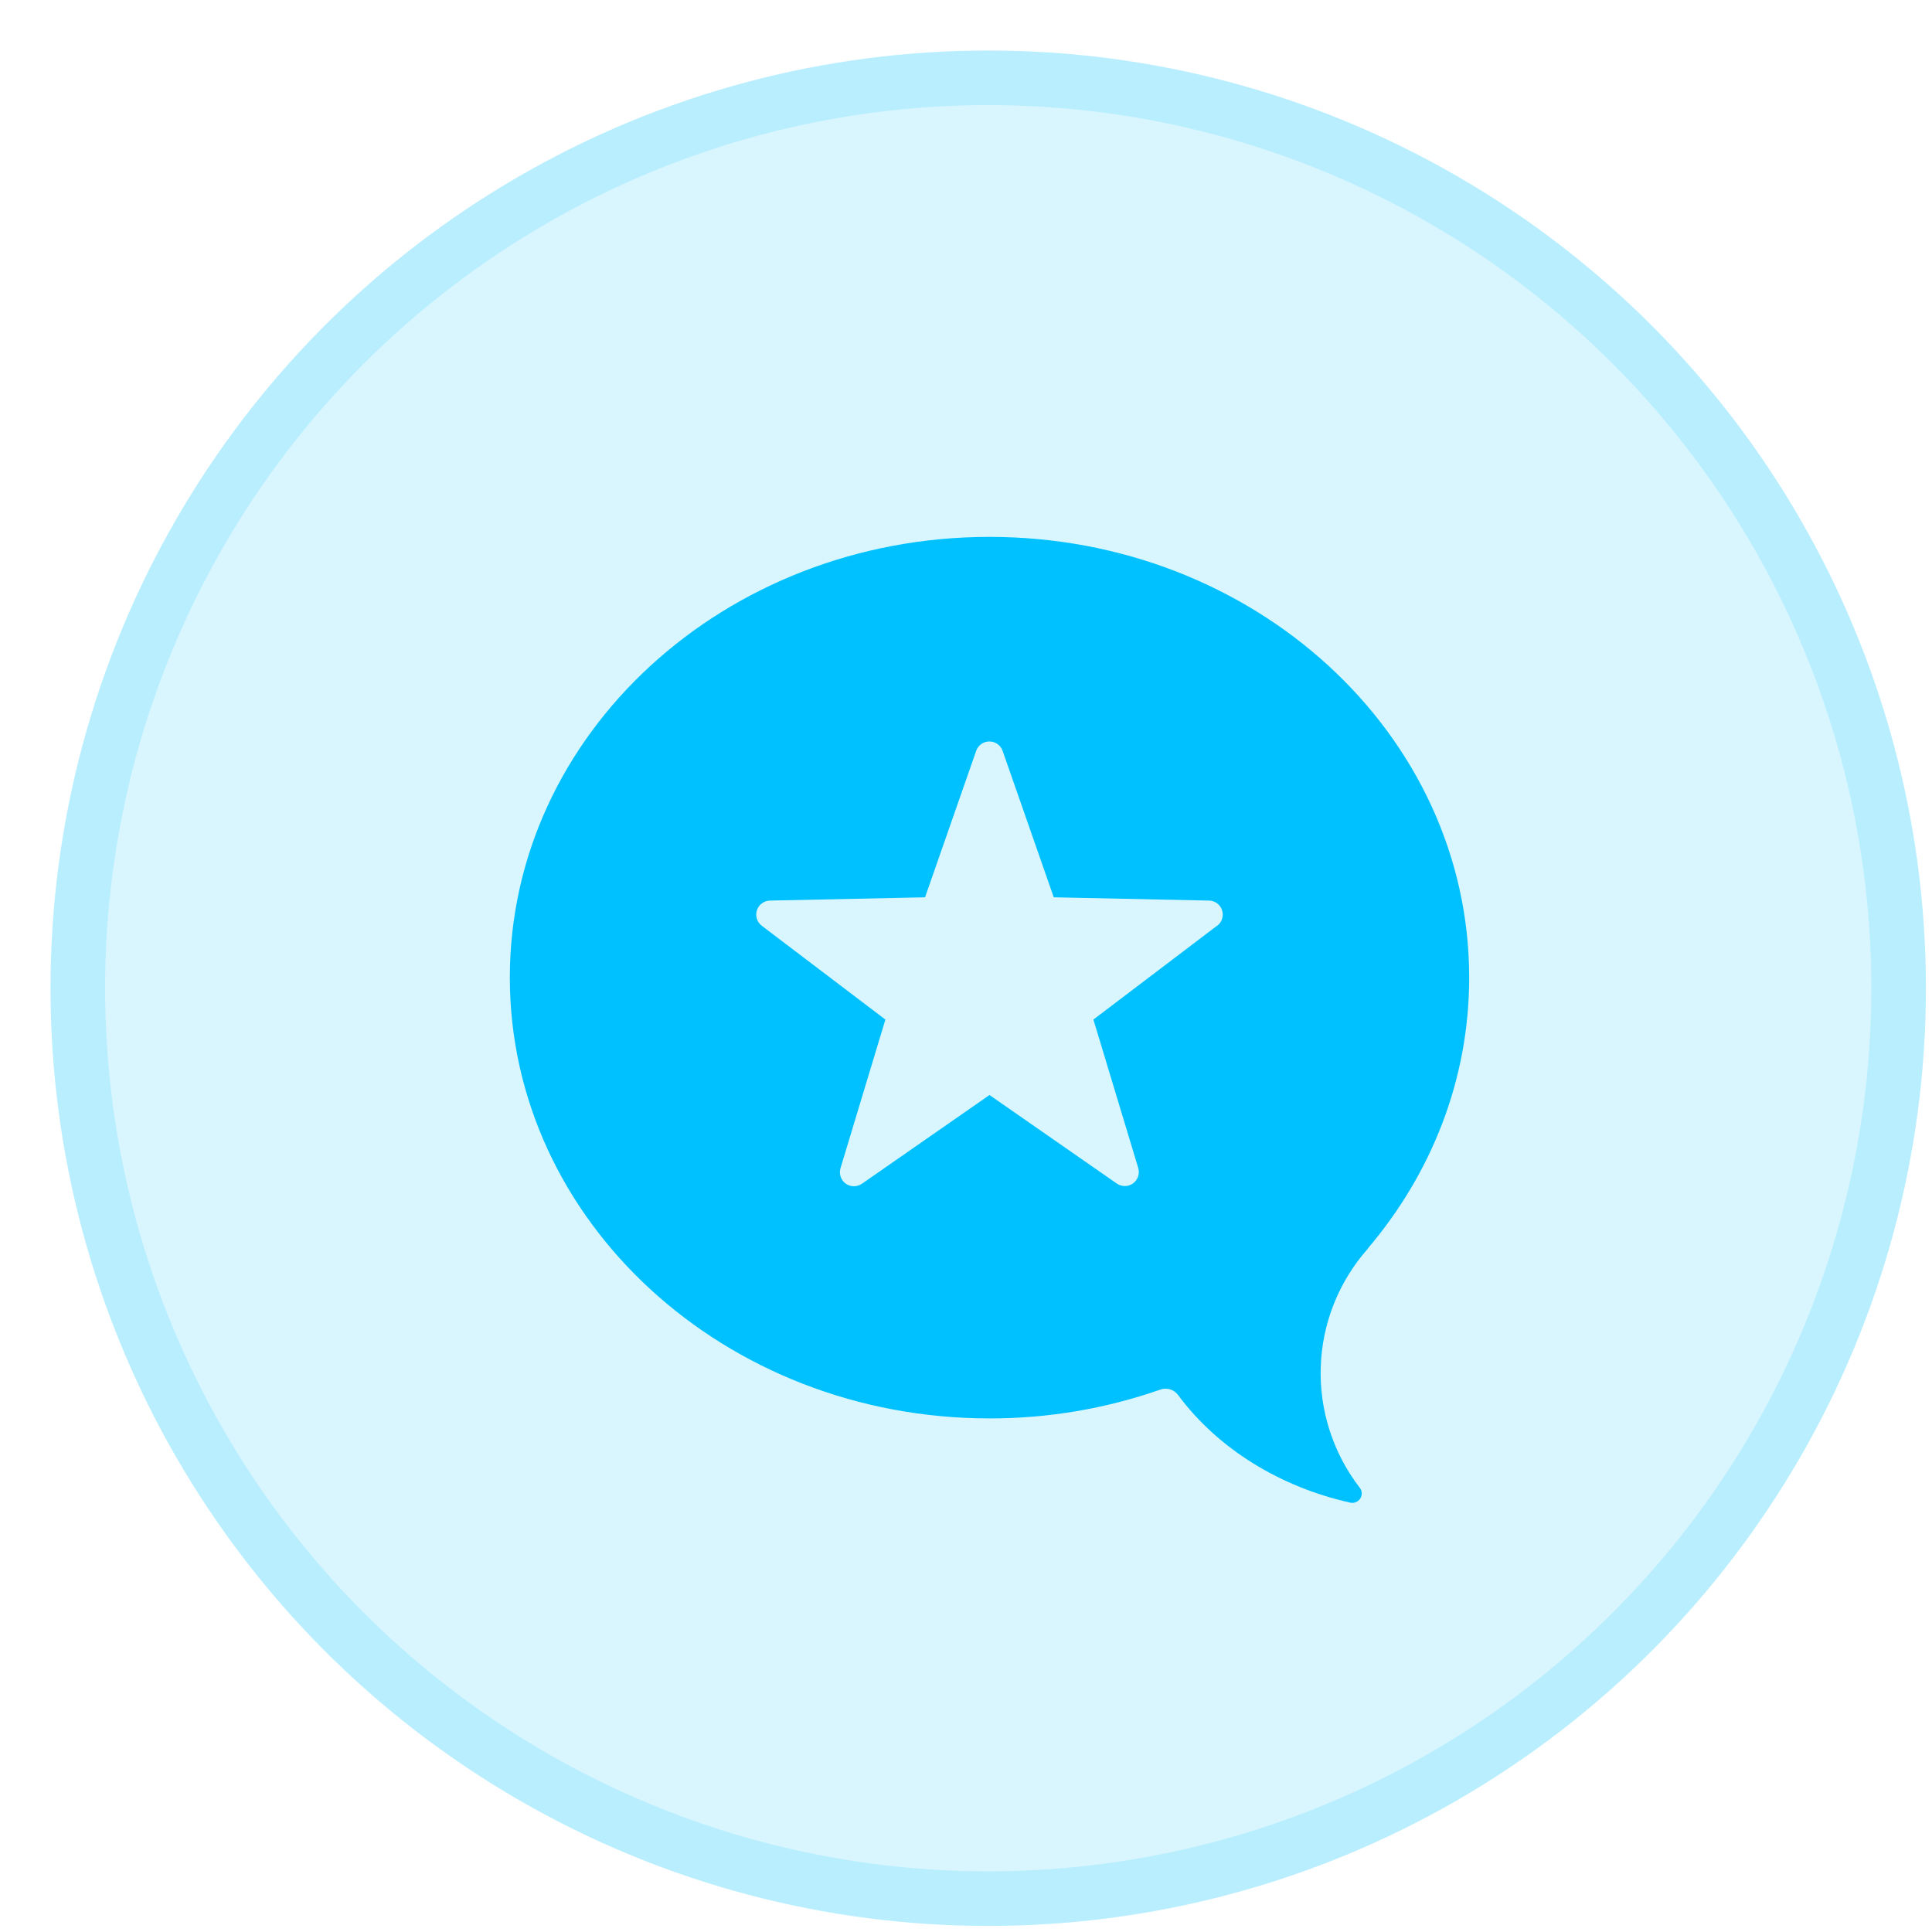
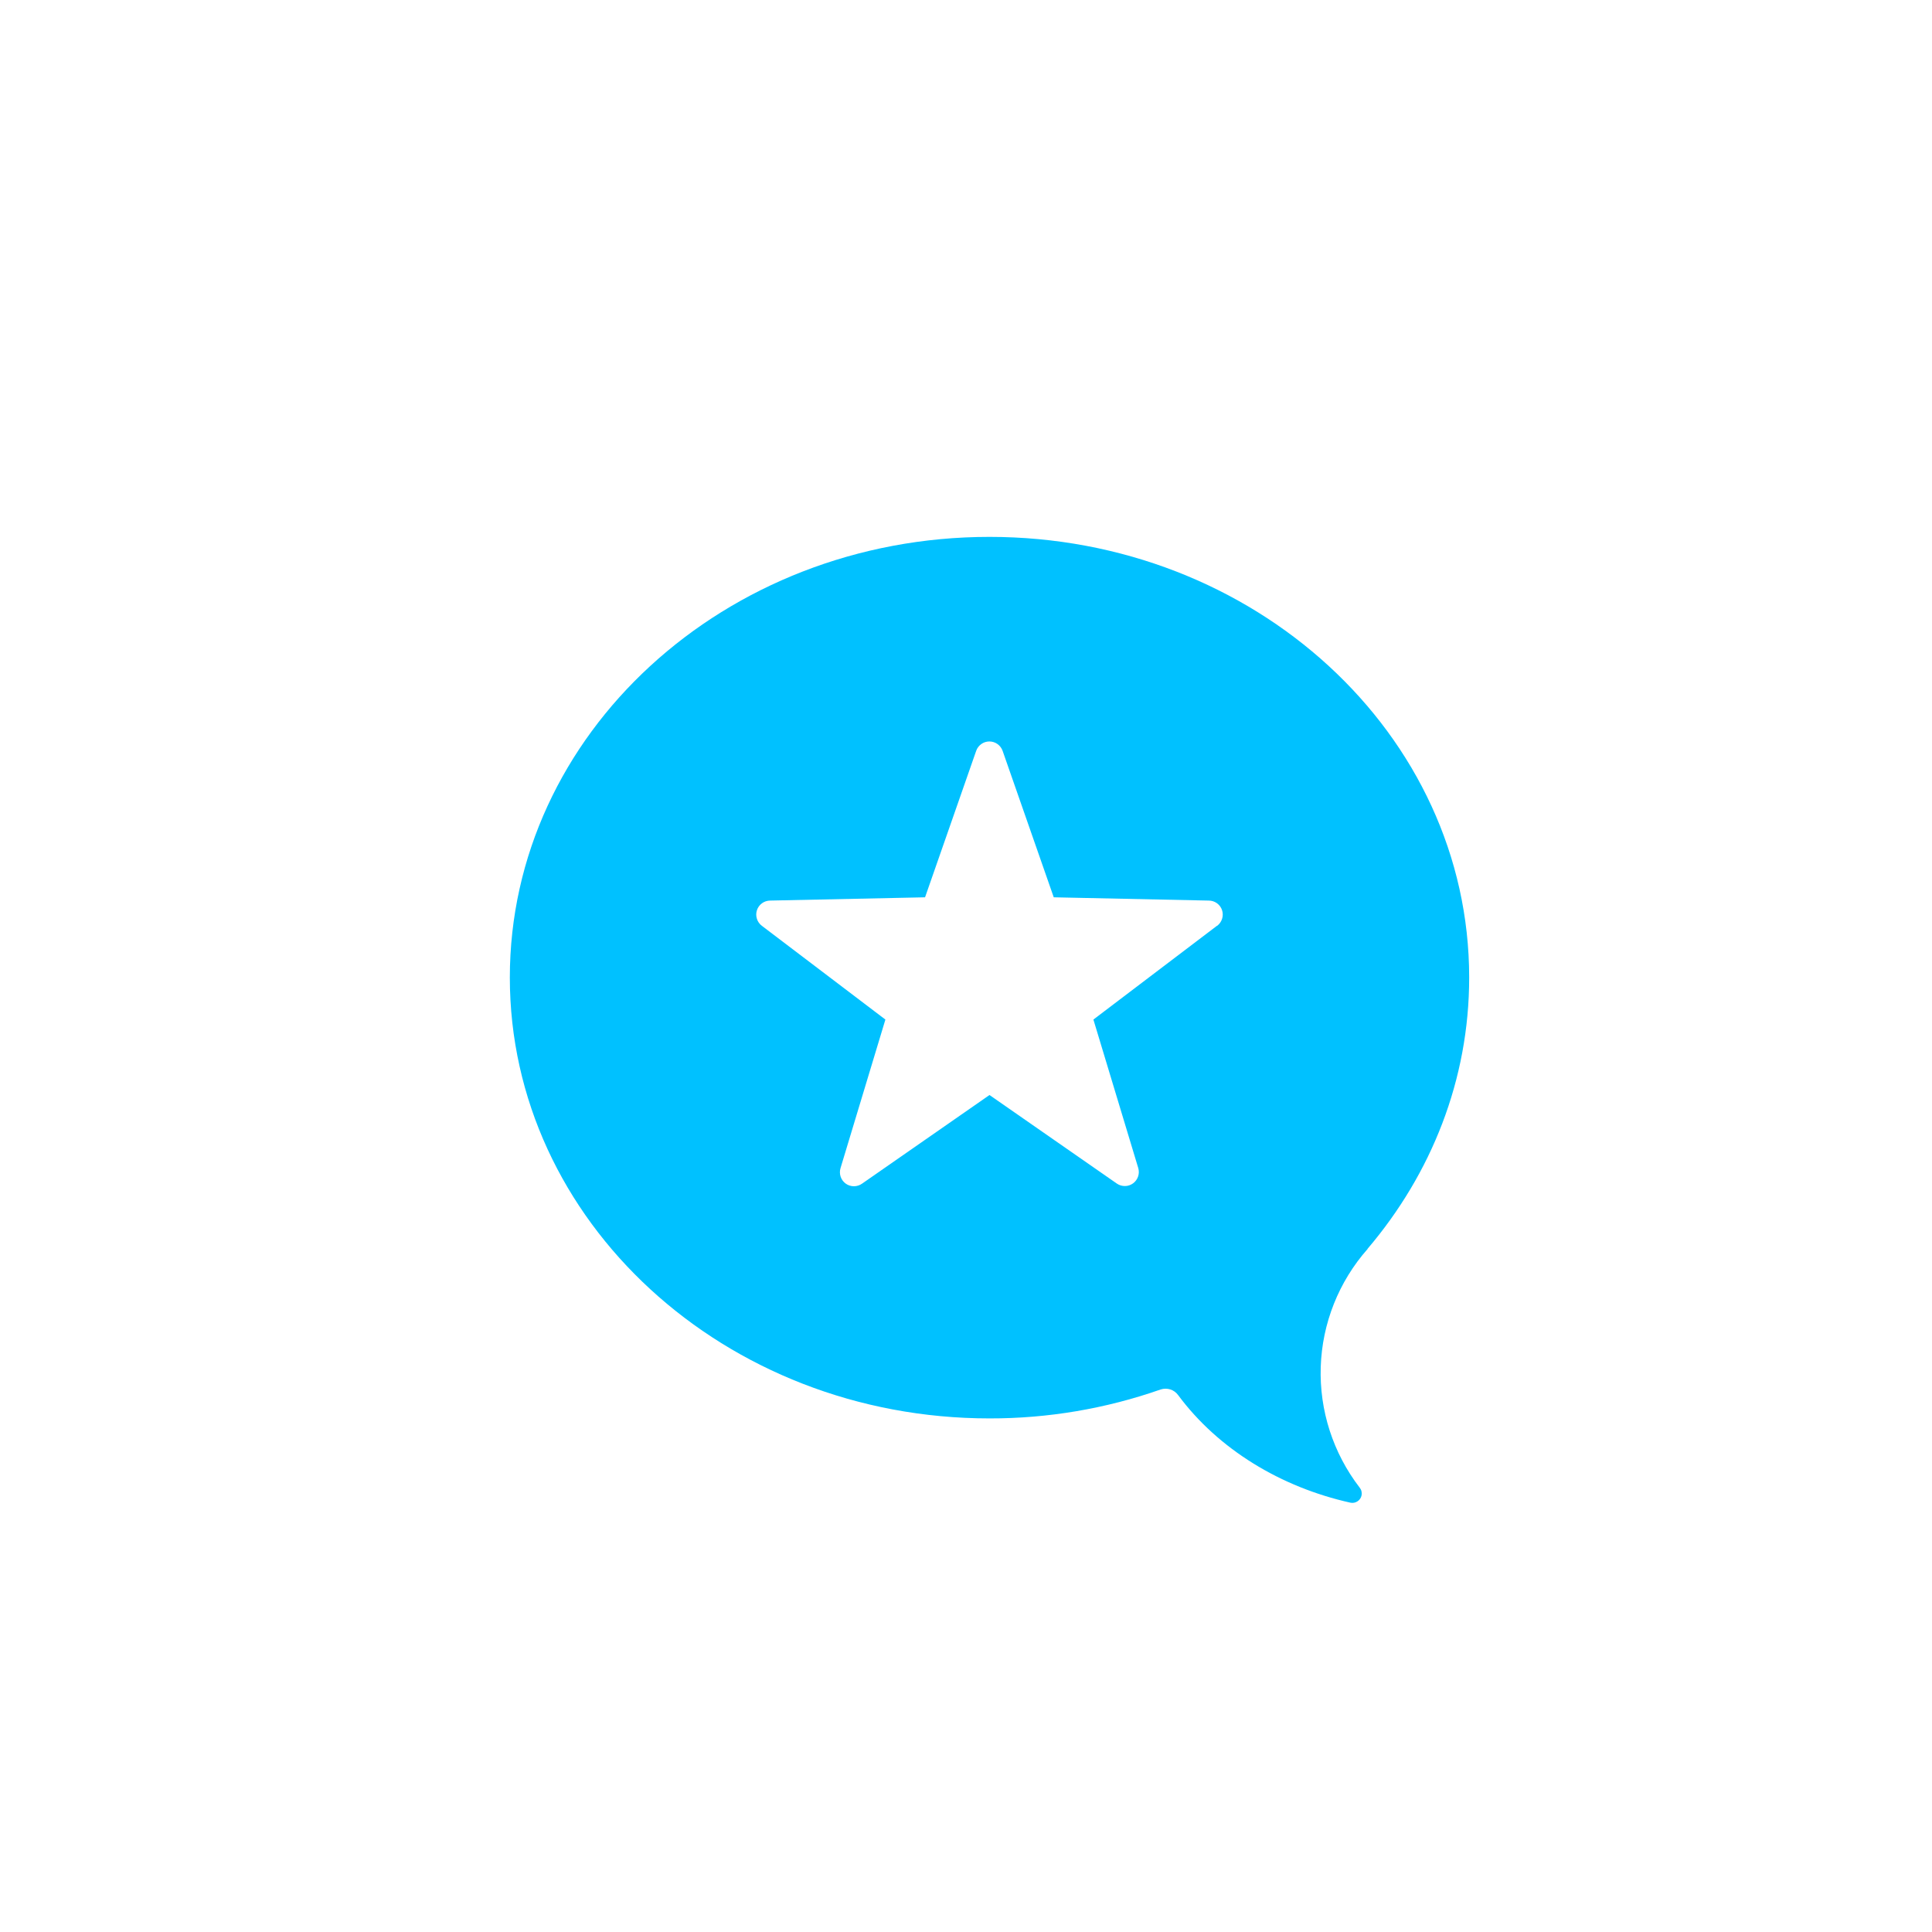
<svg xmlns="http://www.w3.org/2000/svg" width="36" height="36" viewBox="0 0 36 36" fill="none">
  <g id="Group 3191">
    <g id="5">
-       <circle cx="18.414" cy="18.414" r="17.473" fill="#00C1FF" fill-opacity="0.15" />
-       <circle cx="18.414" cy="18.414" r="16.964" stroke="#00C1FF" stroke-opacity="0.15" stroke-width="1.017" />
-     </g>
+       </g>
    <g id="microblog-brands-solid 1">
      <path id="Vector" d="M25.484 23.268C26.669 21.874 27.376 20.123 27.376 18.215C27.376 13.68 23.375 10.004 18.438 10.004C13.501 10.004 9.5 13.68 9.5 18.215C9.5 22.75 13.501 26.43 18.438 26.43C19.524 26.432 20.602 26.25 21.627 25.891C21.686 25.872 21.749 25.872 21.807 25.89C21.866 25.909 21.917 25.946 21.953 25.996C22.7 27.004 23.865 27.711 25.162 28C25.208 28.01 25.256 28.001 25.295 27.975C25.334 27.95 25.362 27.909 25.371 27.864C25.376 27.838 25.375 27.812 25.369 27.787C25.363 27.762 25.351 27.739 25.335 27.719C24.84 27.076 24.583 26.28 24.61 25.469C24.637 24.657 24.946 23.881 25.484 23.272V23.268ZM22.676 17.251L20.374 18.998L21.21 21.766C21.225 21.817 21.224 21.872 21.206 21.924C21.189 21.974 21.156 22.019 21.113 22.05C21.069 22.082 21.017 22.1 20.963 22.1C20.909 22.101 20.856 22.085 20.812 22.055L18.438 20.404L16.064 22.055C16.019 22.087 15.966 22.104 15.911 22.104C15.857 22.104 15.803 22.087 15.759 22.055C15.715 22.023 15.681 21.978 15.664 21.926C15.647 21.874 15.646 21.818 15.662 21.766L16.498 18.998L14.196 17.251C14.152 17.218 14.12 17.172 14.104 17.121C14.087 17.069 14.087 17.013 14.104 16.961C14.121 16.909 14.154 16.864 14.197 16.832C14.241 16.799 14.294 16.782 14.349 16.781L17.237 16.72L18.189 13.993C18.206 13.941 18.24 13.897 18.284 13.865C18.328 13.833 18.381 13.816 18.436 13.816C18.49 13.816 18.543 13.833 18.588 13.865C18.632 13.897 18.665 13.941 18.683 13.993L19.635 16.72L22.523 16.781C22.578 16.781 22.631 16.798 22.676 16.83C22.72 16.862 22.754 16.907 22.771 16.959C22.788 17.011 22.789 17.067 22.772 17.12C22.756 17.172 22.724 17.218 22.68 17.251H22.676Z" fill="#00C1FF" />
    </g>
  </g>
</svg>